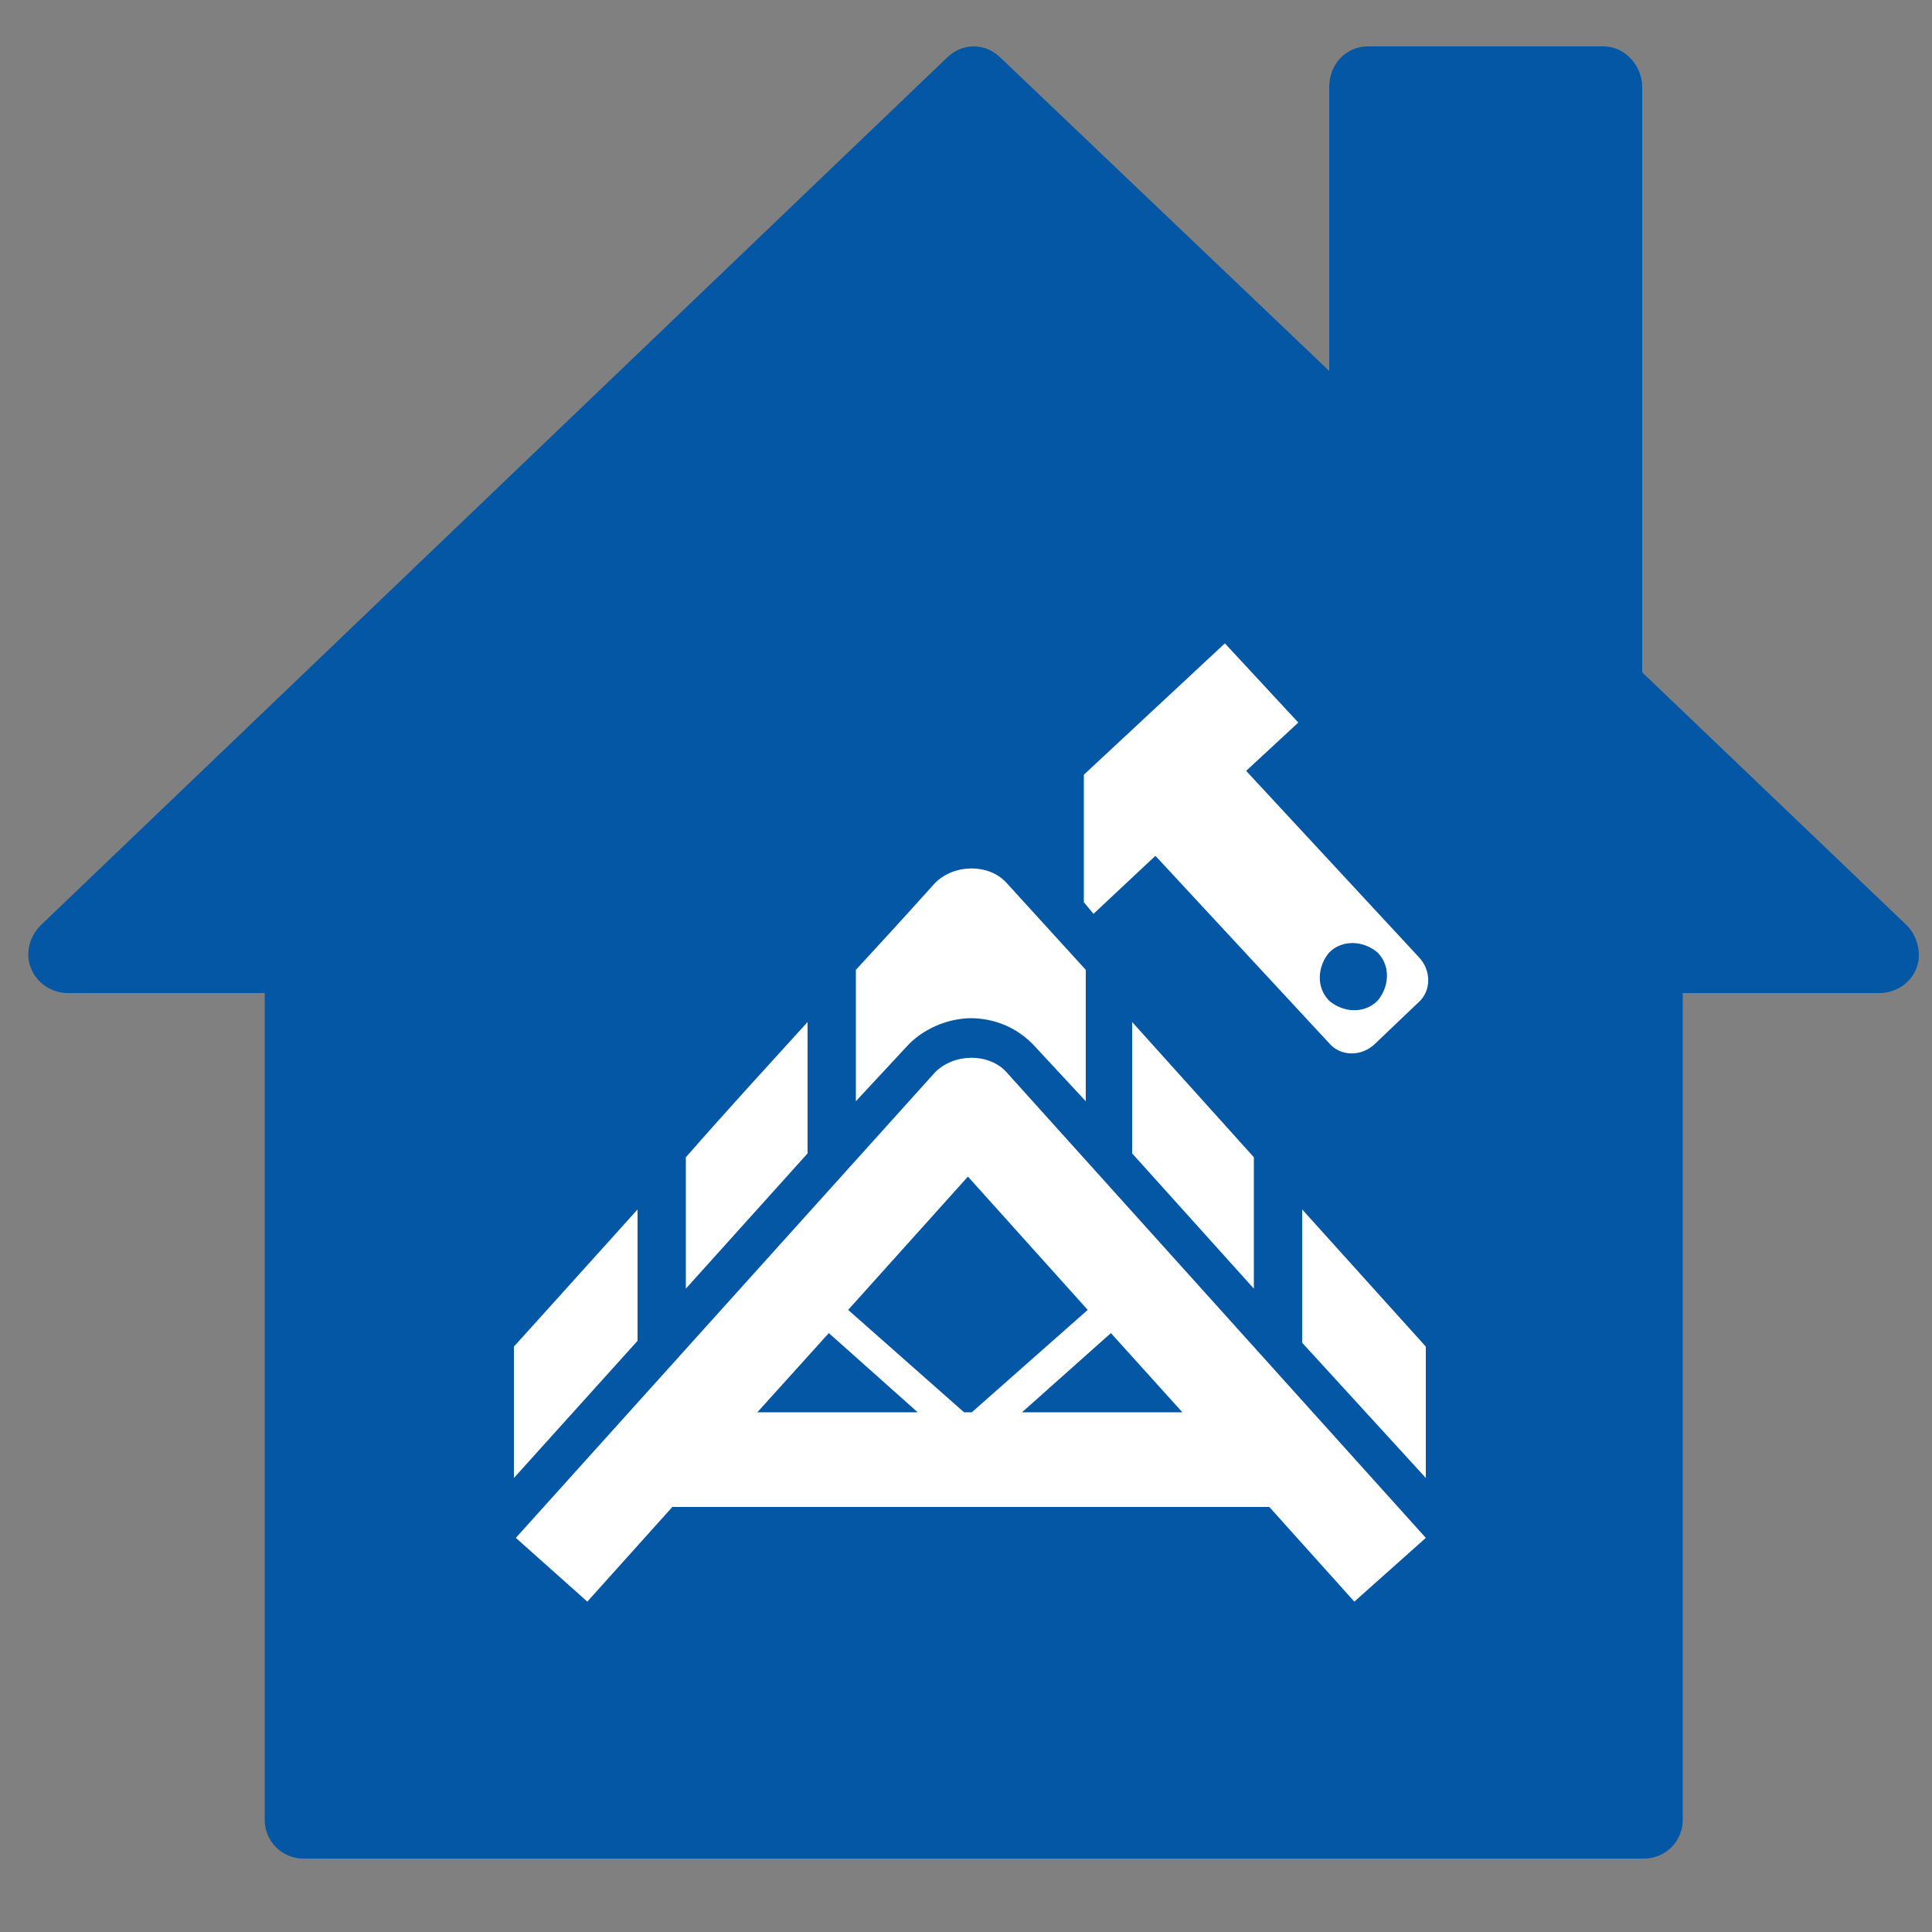
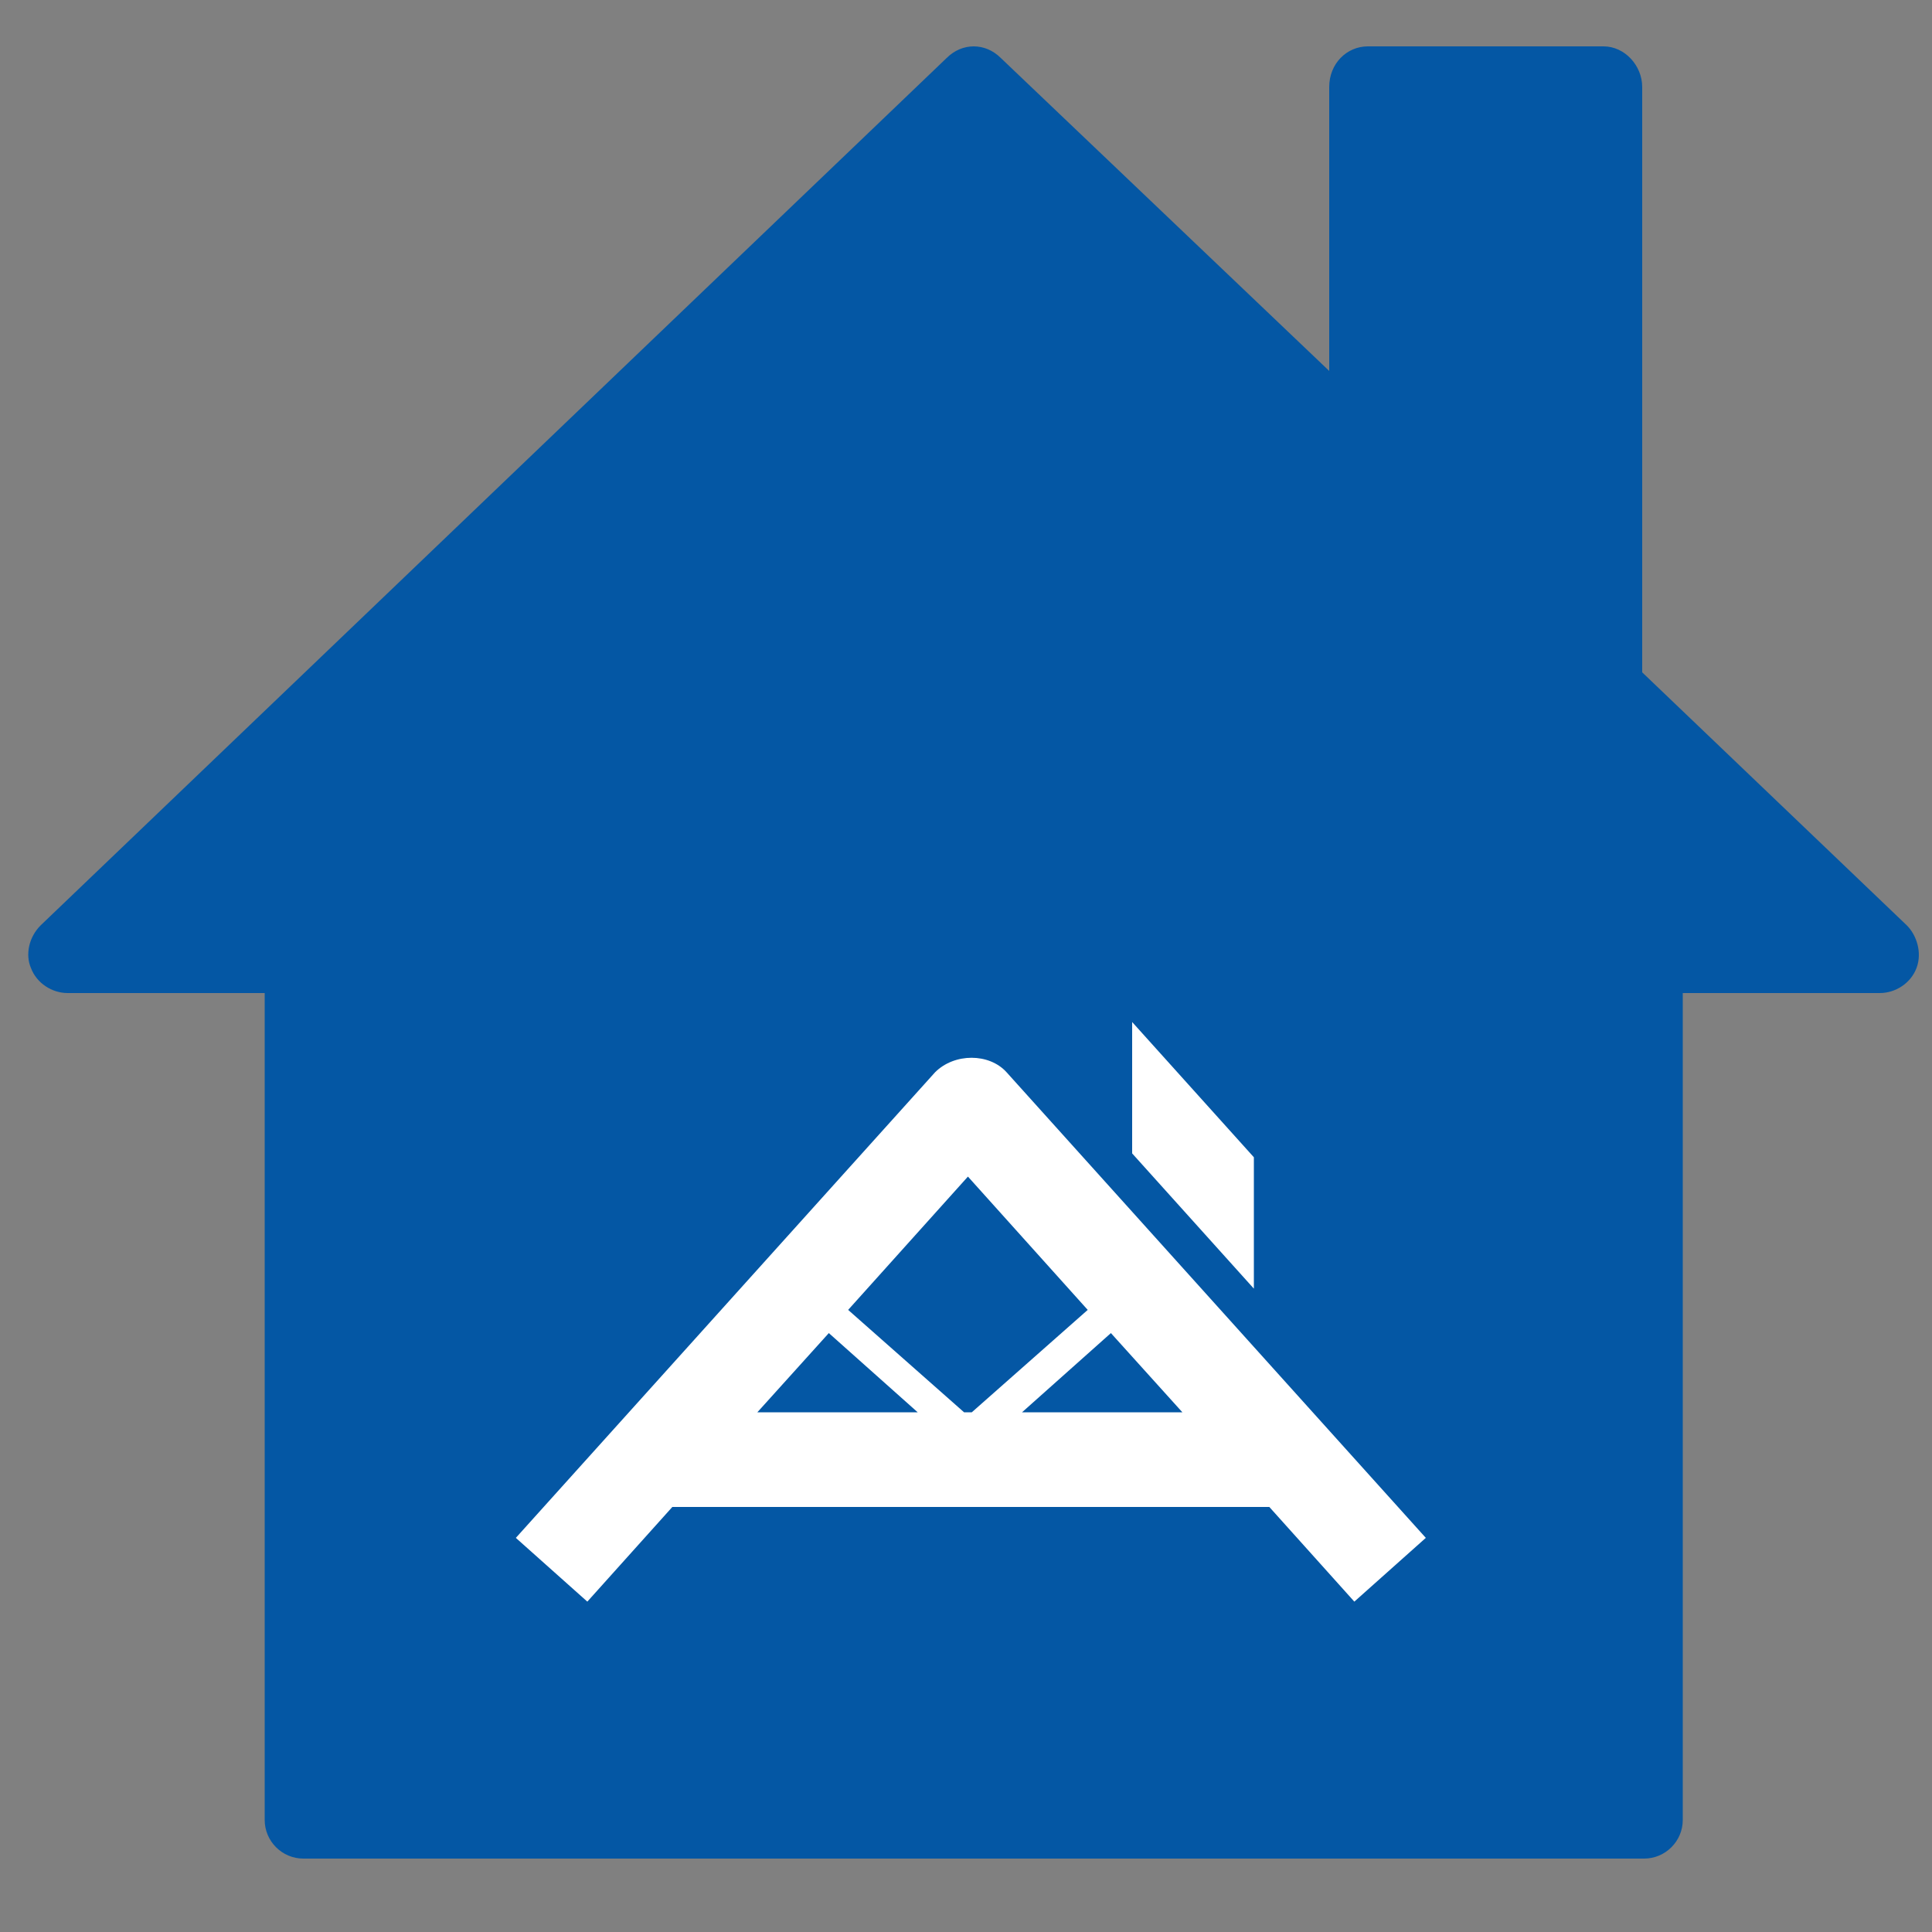
<svg xmlns="http://www.w3.org/2000/svg" id="Layer_1" version="1.1" viewBox="0 0 100 100">
  <rect x="0" y="0" width="100" height="100" fill="#808080" stroke="none" />
  <defs>
    <style>
      .st0 {
        fill: #0457a4;
      }

      .st1 {
        fill: #fff;
      }
    </style>
  </defs>
  <g id="Layer_11" data-name="Layer_1">
    <path class="st0" d="M98.7,47.9l-13.7-13.1V4.5c0-1.1-.9-2.1-2-2.1h-12.2c-1.1,0-2,.9-2,2.1v14.7L51.8,3c-.8-.8-2-.8-2.8,0L2.1,47.9c-.6.6-.8,1.5-.5,2.2.3.8,1.1,1.3,1.9,1.3h10.2v42.8c0,1.1.9,2,2,2h24.5s20.5,0,20.4,0h24.5c1.1,0,2-.9,2-2v-42.8h10.2c.8,0,1.6-.5,1.9-1.3s0-1.7-.5-2.2Z" />
    <g>
      <path class="st1" d="M48.4,55.5l-21.7,24.1,3.7,3.3,4.4-4.9h30.9l4.4,4.9,3.7-3.3-21.7-24.1c-.9-1-2.7-1-3.7,0ZM39.2,73.1l3.7-4.1,4.6,4.1h-8.3ZM61.2,73.1h-8.3l4.6-4.1,3.7,4.1ZM50.4,73.1h-.5l-6-5.3,6.2-6.9,6.2,6.9-6,5.3Z" />
      <polygon class="st1" points="58.6 59.7 64.9 66.7 64.9 59.9 58.6 52.9 58.6 59.7" />
-       <path class="st1" d="M41.8,52.9c-2,2.2-4.2,4.6-6.3,7v6.8l6.3-7v-6.8Z" />
-       <path class="st1" d="M50.2,52.7c1.3,0,2.5.5,3.4,1.5l2.6,2.8v-6.8l-4.1-4.5c-.9-1-2.7-1-3.7,0,0,0-1.7,1.9-4.1,4.5v6.8l2.6-2.8c.8-.9,2.1-1.5,3.4-1.5Z" />
-       <polygon class="st1" points="67.4 69.5 73.8 76.5 73.8 69.7 67.4 62.6 67.4 69.5" />
-       <path class="st1" d="M33,62.6c-3.6,4-6.4,7.1-6.4,7.1v6.8l6.4-7.1v-6.8Z" />
-       <path class="st1" d="M59.9,44.4l8.9,9.6c.6.7,1.7.7,2.4,0l2.2-2.1c.7-.6.7-1.7,0-2.4l-8.9-9.6,2.7-2.5-3.8-4.1-7.3,6.8v6.6s.5.6.5.6l3.2-3ZM68.8,49.3c.7-.7,1.8-.6,2.5,0,.7.7.6,1.8,0,2.5-.7.7-1.8.6-2.5,0-.7-.7-.6-1.8,0-2.5Z" />
    </g>
  </g>
</svg>